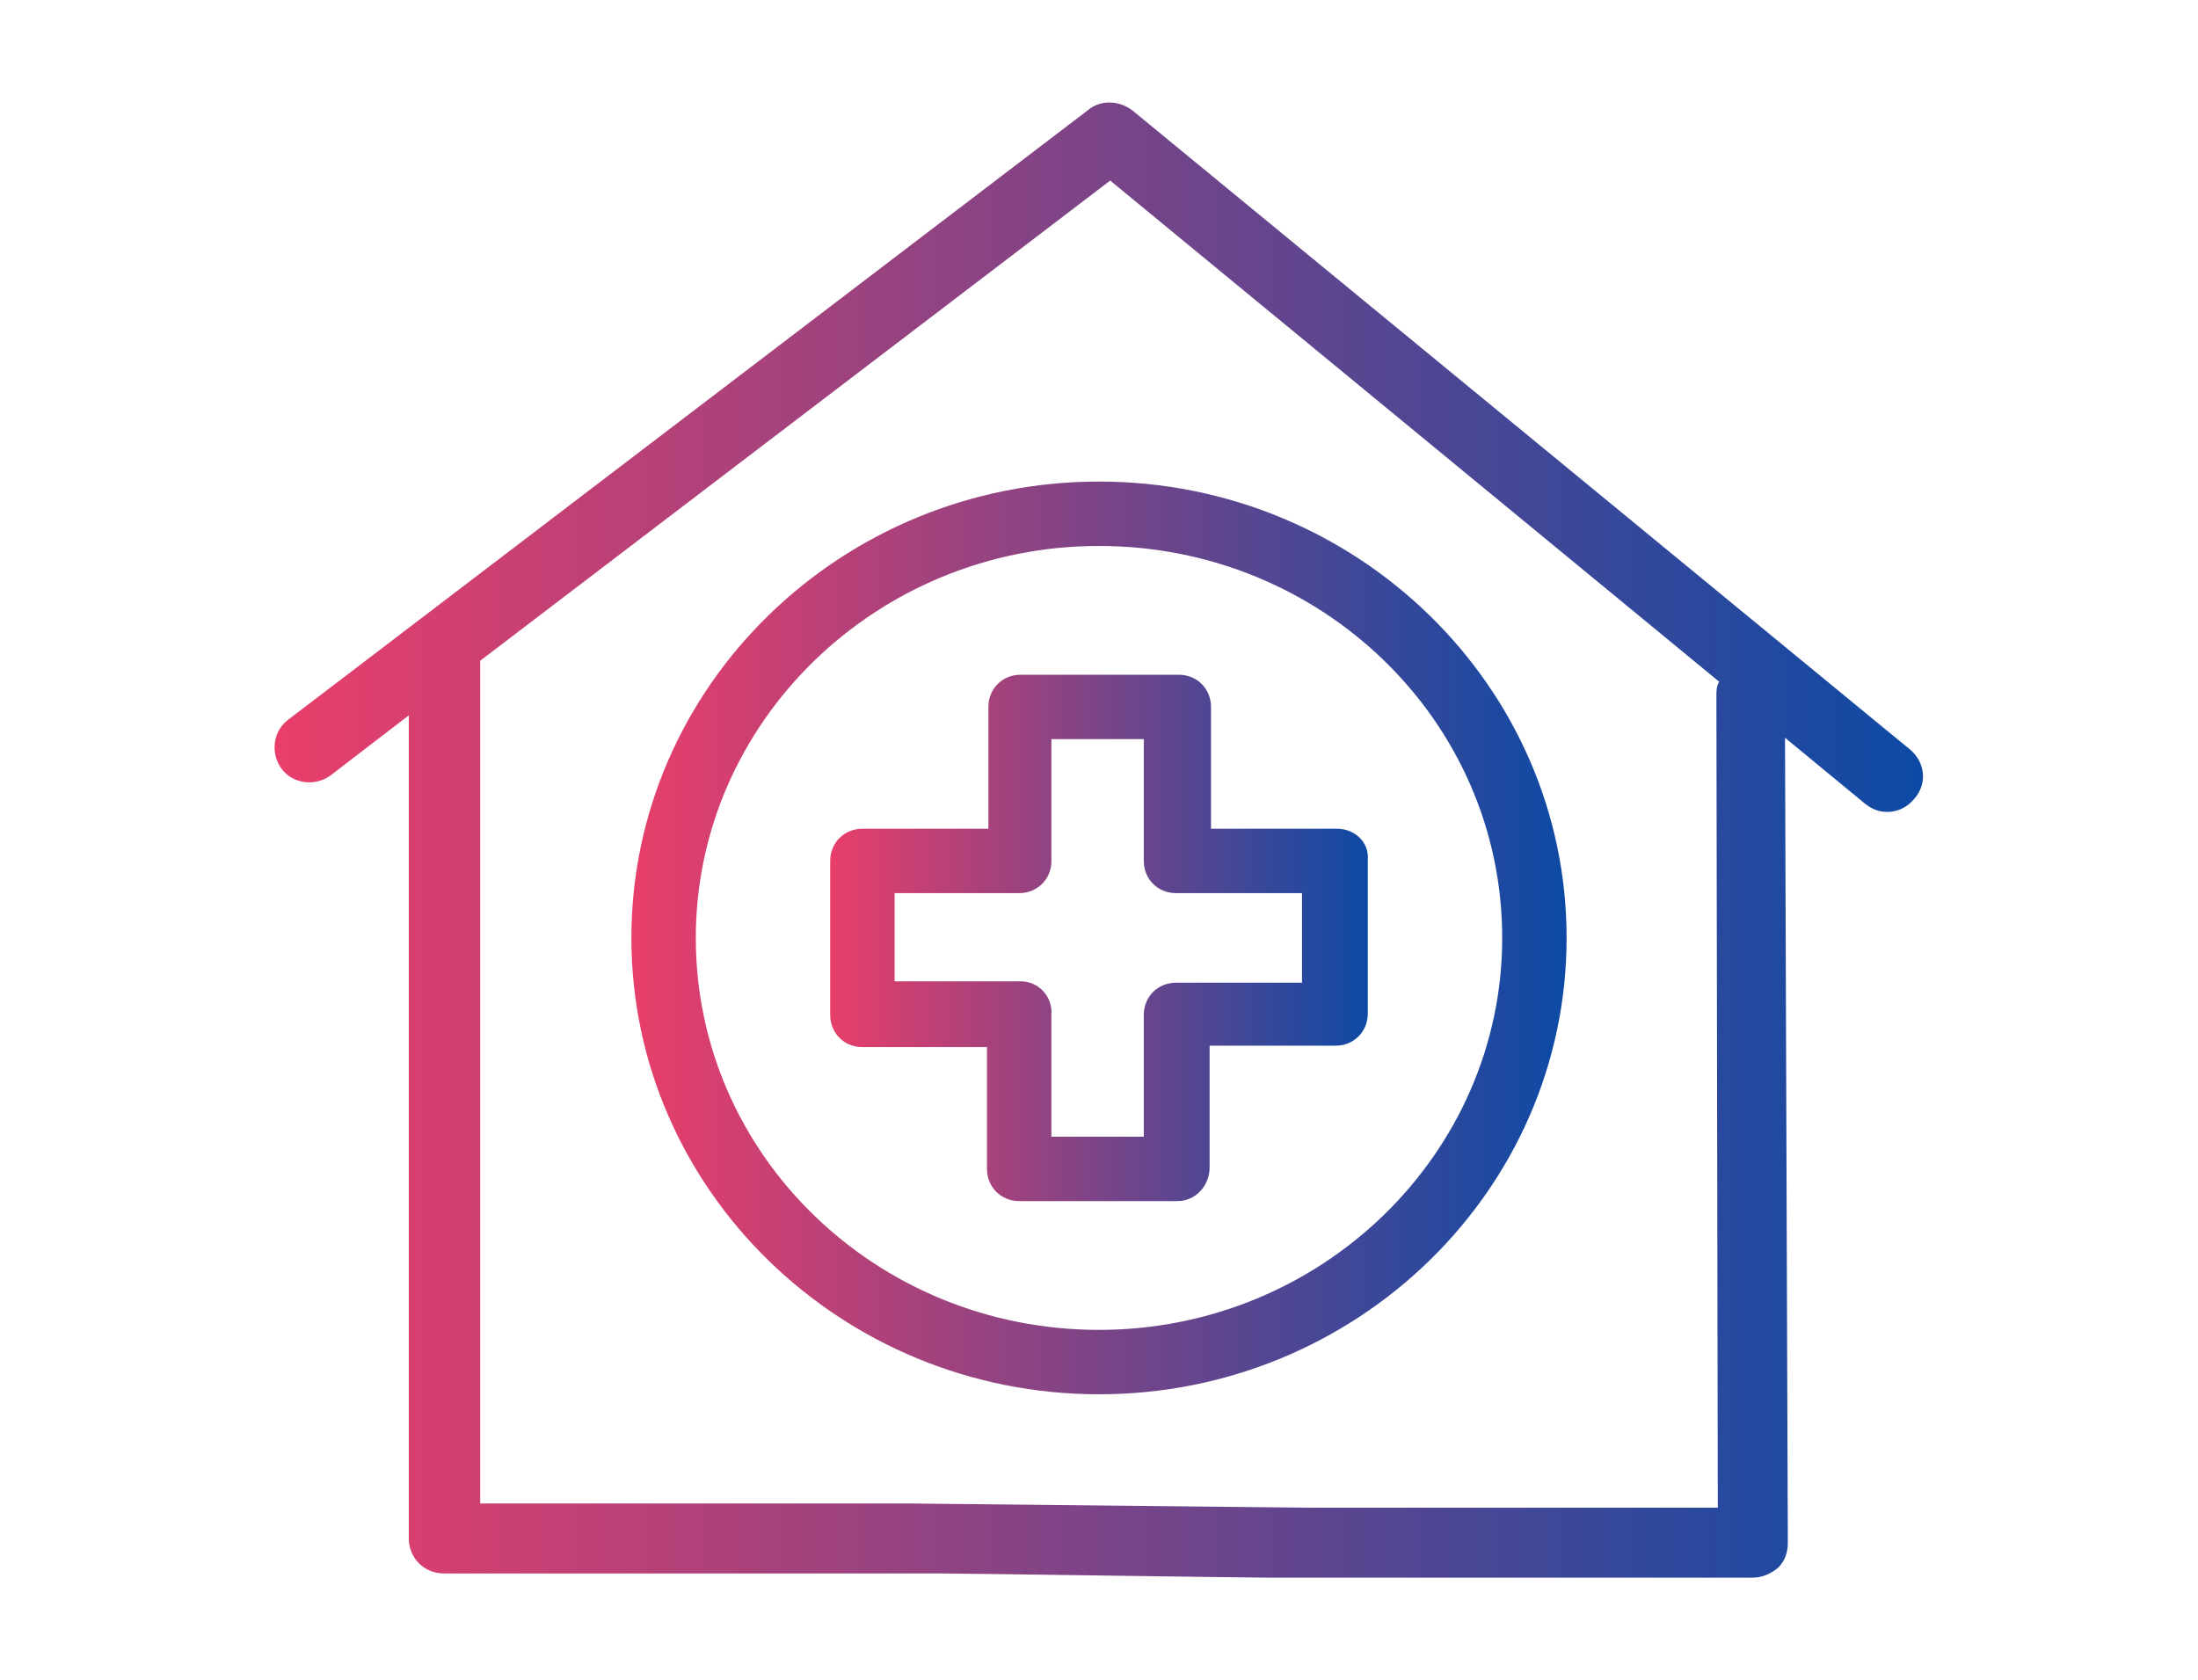
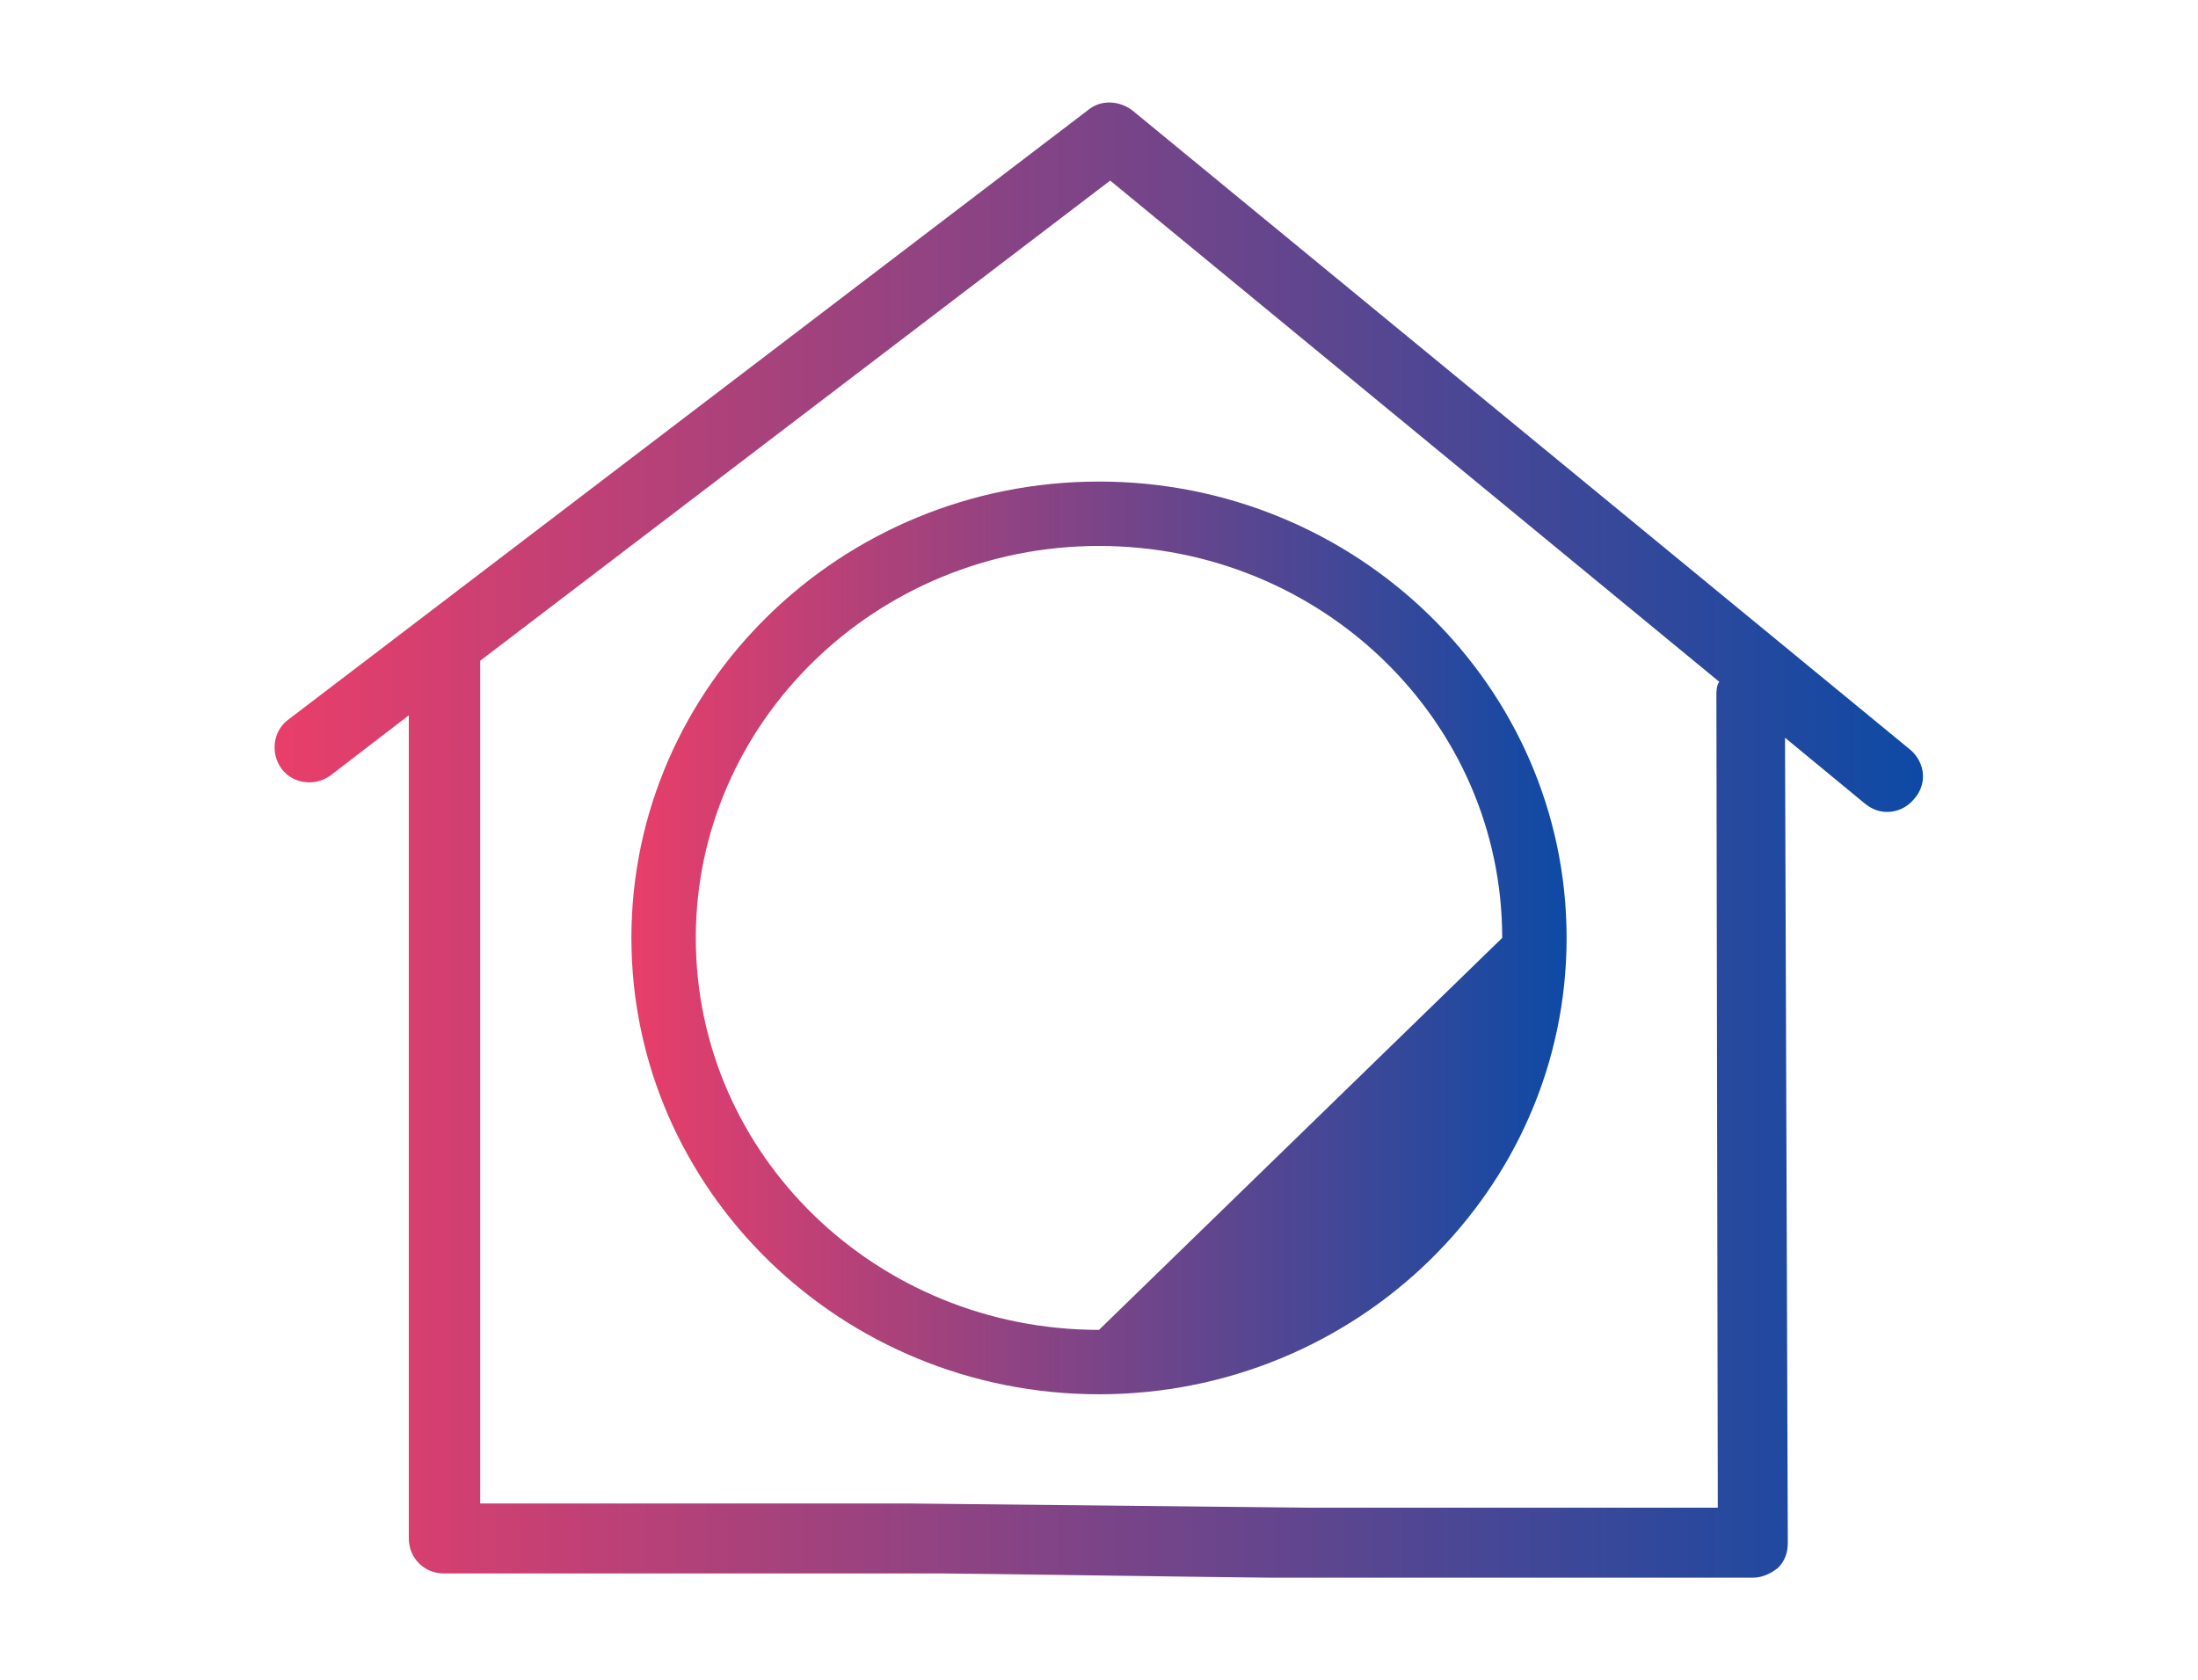
<svg xmlns="http://www.w3.org/2000/svg" version="1.1" id="Ebene_1" x="0px" y="0px" viewBox="0 0 157 120" style="enable-background:new 0 0 157 120;" xml:space="preserve">
  <style type="text/css">
	.st0{fill:url(#SVGID_1_);}
	.st1{fill:url(#SVGID_2_);}
	.st2{fill:url(#SVGID_3_);}
</style>
  <linearGradient id="SVGID_1_" gradientUnits="userSpaceOnUse" x1="19.634" y1="60" x2="137.366" y2="60">
    <stop offset="0" style="stop-color:#E93E6A" />
    <stop offset="1" style="stop-color:#0D4AA5" />
  </linearGradient>
  <path class="st0" d="M136.5,53.6L80.9,7.9c-0.9-0.7-2.2-0.8-3.1-0.1L20.6,51.4c-1.1,0.8-1.3,2.4-0.5,3.5c0.8,1.1,2.4,1.3,3.5,0.5  l5.6-4.3v58.8c0,1.4,1.1,2.5,2.5,2.5h35.6c1.4,0,21.9,0.3,23.3,0.3h34.6c0.7,0,1.3-0.3,1.8-0.7c0.5-0.5,0.7-1.1,0.7-1.8l-0.2-57.5  l5.7,4.7c0.5,0.4,1,0.6,1.6,0.6c0.7,0,1.4-0.3,1.9-0.9C137.7,56,137.5,54.5,136.5,53.6z M122.7,107.7H93.1l-28.3-0.3H34.3V47.5  c0-0.1,0-0.2,0-0.3l45-34.3l43.5,35.8c-0.2,0.3-0.2,0.7-0.2,1L122.7,107.7z" />
  <g>
    <linearGradient id="SVGID_2_" gradientUnits="userSpaceOnUse" x1="45.052" y1="67.015" x2="111.948" y2="67.015">
      <stop offset="0" style="stop-color:#E93E6A" />
      <stop offset="1" style="stop-color:#0D4AA5" />
    </linearGradient>
-     <path class="st1" d="M78.5,34.4C60.1,34.4,45.1,49,45.1,67s15,32.6,33.4,32.6S111.9,85,111.9,67S96.9,34.4,78.5,34.4z M78.5,95   c-15.9,0-28.8-12.5-28.8-28c0-15.4,12.9-28,28.8-28c15.9,0,28.8,12.5,28.8,28C107.3,82.4,94.4,95,78.5,95z" />
+     <path class="st1" d="M78.5,34.4C60.1,34.4,45.1,49,45.1,67s15,32.6,33.4,32.6S111.9,85,111.9,67S96.9,34.4,78.5,34.4z M78.5,95   c-15.9,0-28.8-12.5-28.8-28c0-15.4,12.9-28,28.8-28c15.9,0,28.8,12.5,28.8,28z" />
    <linearGradient id="SVGID_3_" gradientUnits="userSpaceOnUse" x1="59.211" y1="67.016" x2="97.843" y2="67.016">
      <stop offset="0" style="stop-color:#E93E6A" />
      <stop offset="1" style="stop-color:#0D4AA5" />
    </linearGradient>
-     <path class="st2" d="M95.5,59.2h-9v-8.7c0-1.3-1-2.3-2.3-2.3H72.9c-1.3,0-2.3,1-2.3,2.3v8.7h-9c-1.3,0-2.3,1-2.3,2.3v11   c0,1.3,1,2.3,2.3,2.3h8.9v8.7c0,1.3,1,2.3,2.3,2.3h11.3c1.3,0,2.3-1.1,2.3-2.4v-8.7h9c1.3,0,2.3-1,2.3-2.3v-11   C97.8,60.2,96.8,59.2,95.5,59.2z M72.9,70.1h-9v-6.3h8.9c1.3,0,2.3-1,2.3-2.3v-8.7h6.6v8.7c0,1.3,1,2.3,2.3,2.3h9v6.4h-9   c-1.3,0-2.3,1-2.3,2.3v8.7h-6.6l0-8.7C75.2,71.2,74.2,70.1,72.9,70.1z" />
  </g>
</svg>